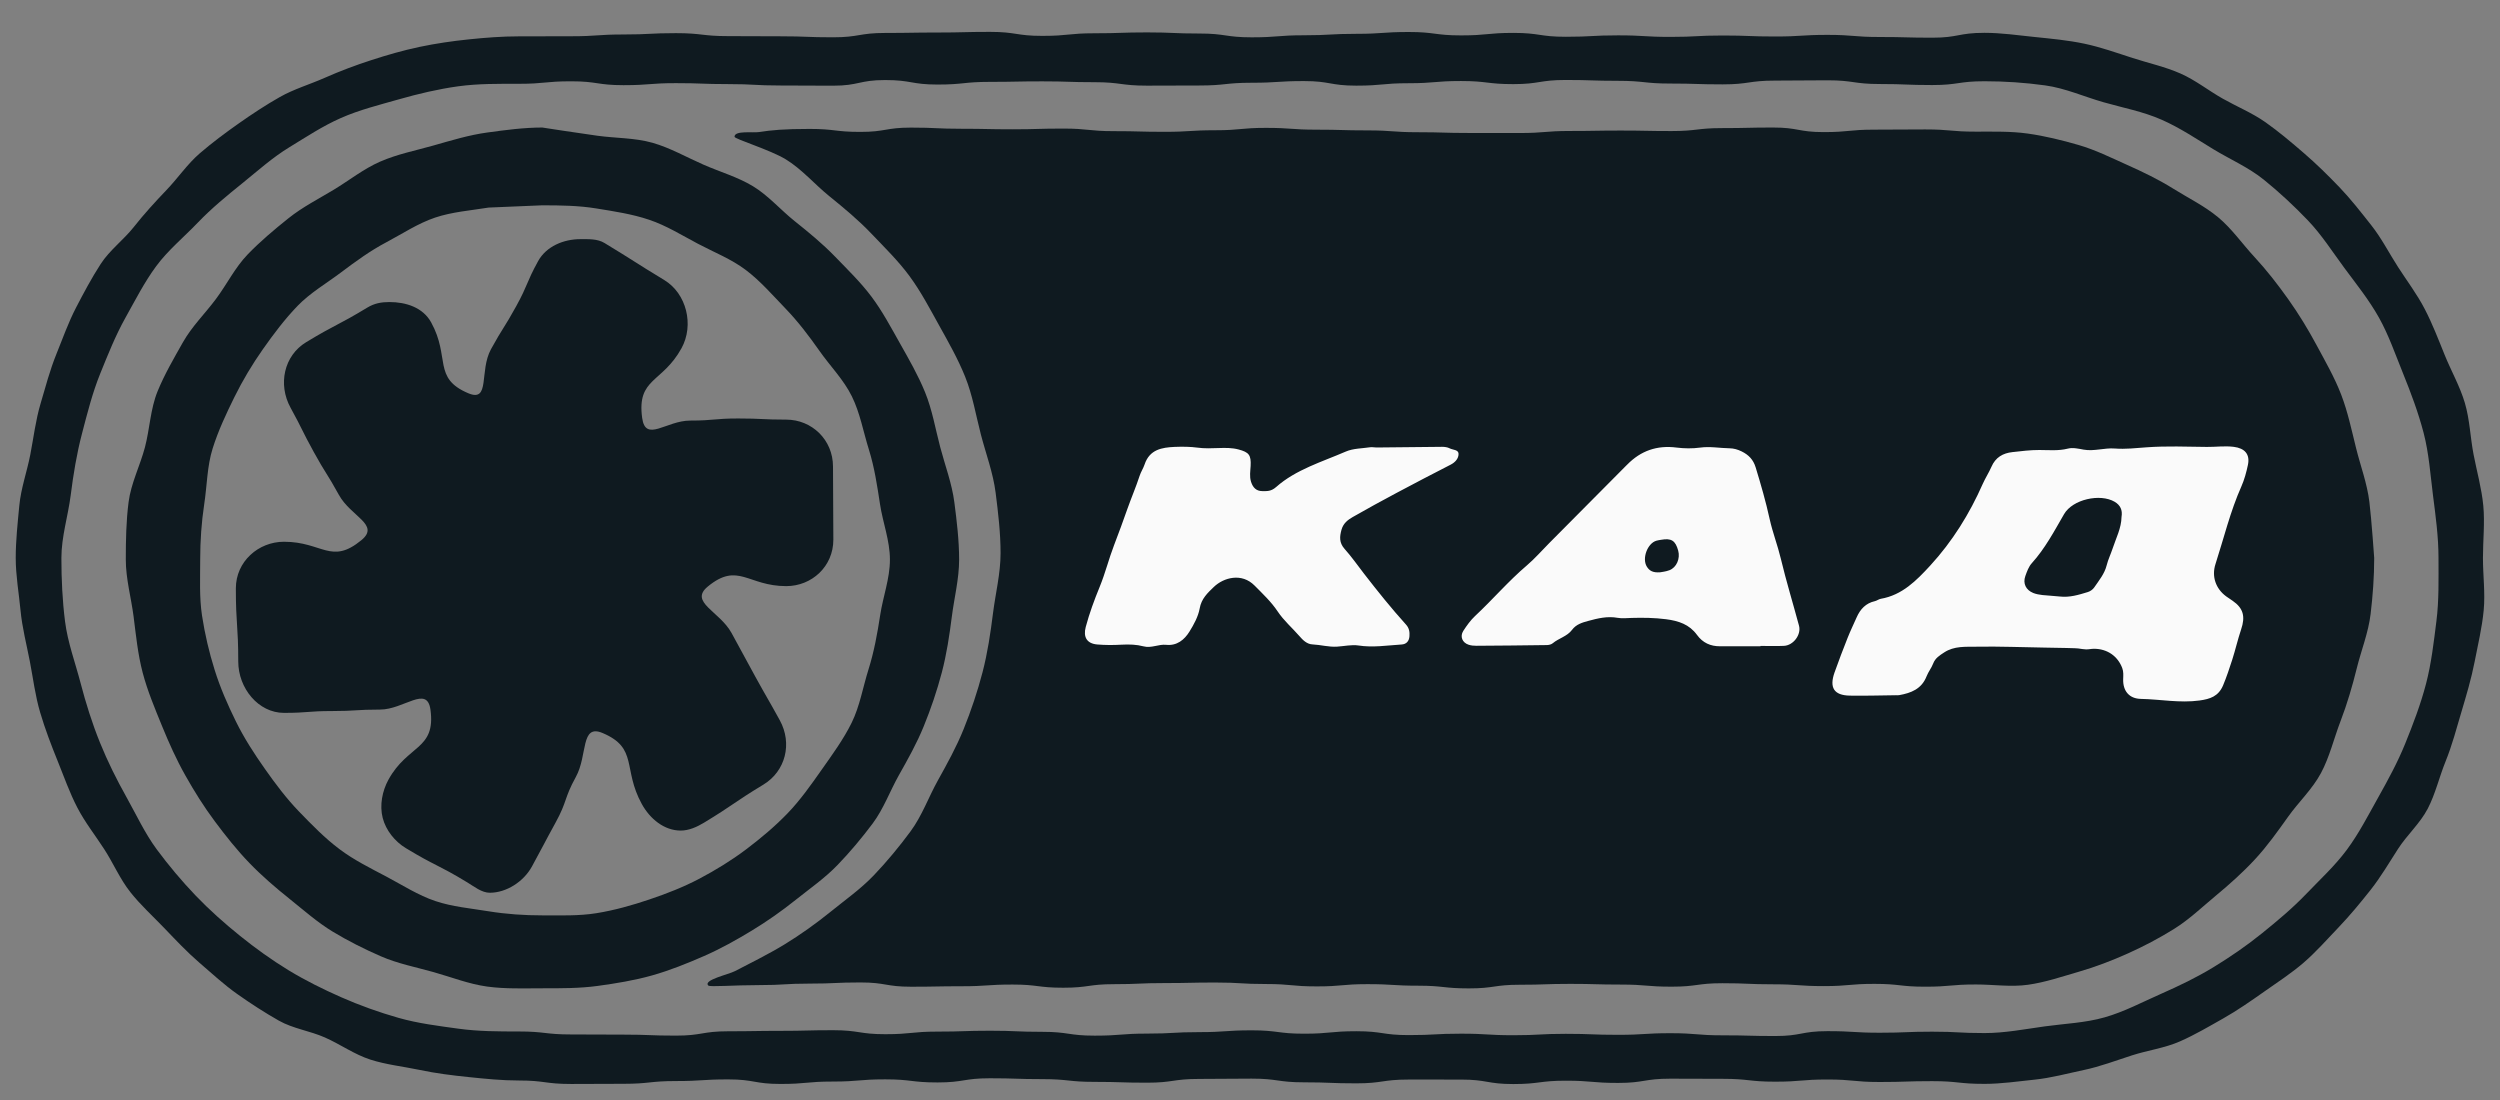
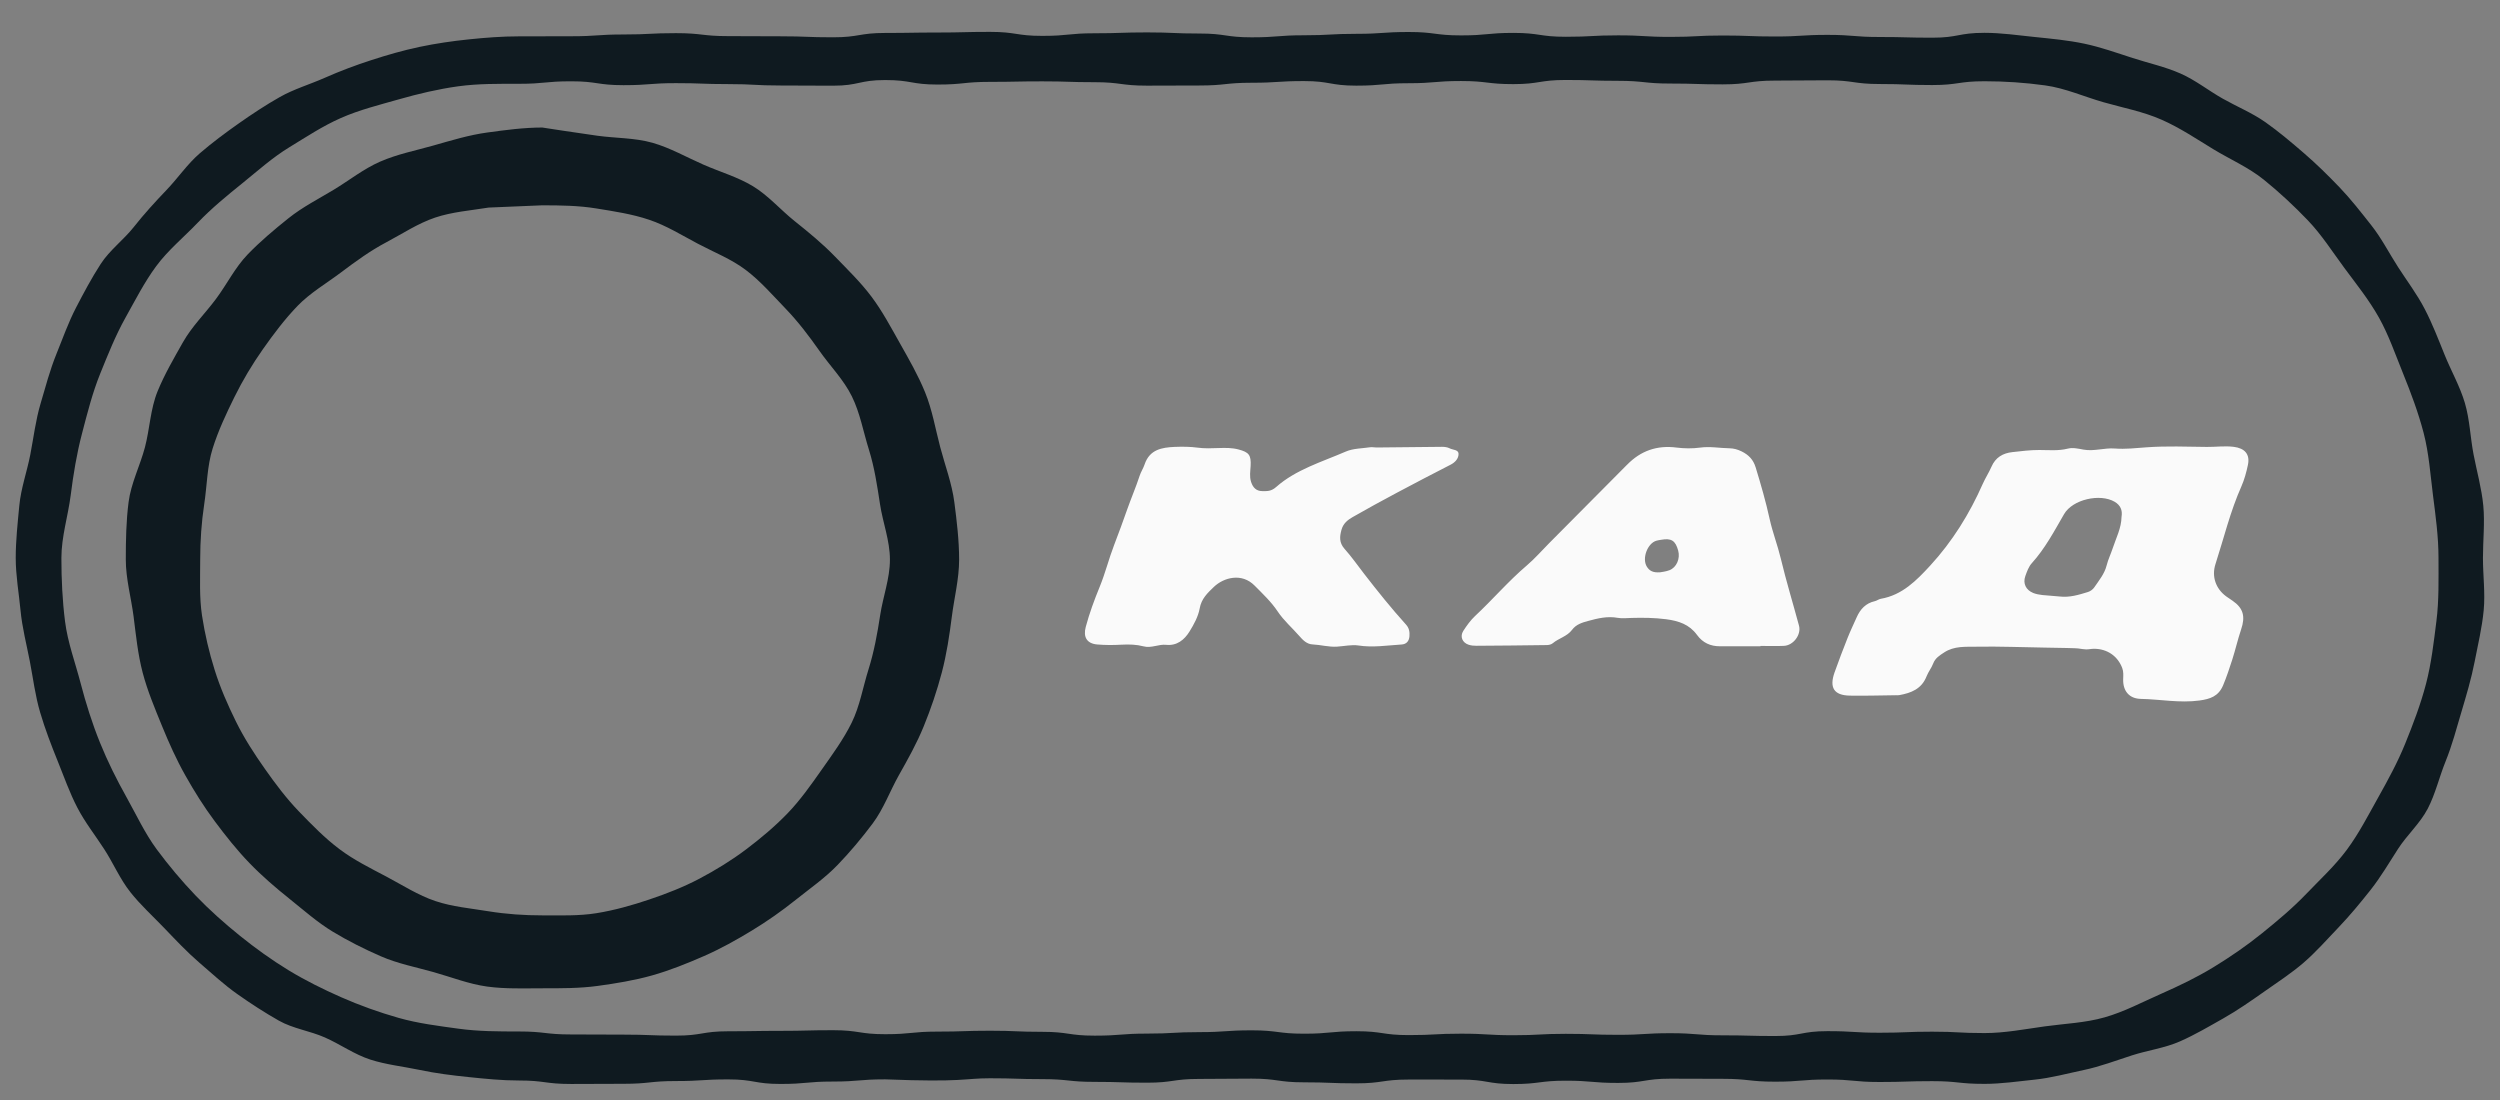
<svg xmlns="http://www.w3.org/2000/svg" viewBox="0 0 100.00 44.00" data-guides="{&quot;vertical&quot;:[],&quot;horizontal&quot;:[]}">
  <rect x="0" y="0" width="100.00" height="44.00" fill="#808080" stroke="none" />
  <defs />
-   <path fill="#0f1a20" stroke="none" fill-opacity="1" stroke-width="1" stroke-opacity="1" id="tSvgbe034c5db4" title="Path 1" d="M97.787 14.198C97.535 13.576 97.297 12.953 96.991 12.364C96.684 11.771 96.285 11.245 95.925 10.687C95.566 10.13 95.264 9.532 94.853 9.012C94.445 8.496 94.038 7.97 93.58 7.492C93.122 7.014 92.65 6.55 92.155 6.124C91.657 5.694 91.152 5.266 90.619 4.89C90.085 4.514 89.474 4.265 88.907 3.944C88.342 3.625 87.818 3.205 87.222 2.942C86.604 2.669 85.938 2.525 85.302 2.319C84.663 2.113 84.027 1.885 83.372 1.747C82.718 1.609 82.049 1.548 81.382 1.479C80.721 1.411 80.053 1.313 79.381 1.313C78.334 1.313 78.334 1.508 77.287 1.508C76.24 1.508 76.24 1.48 75.194 1.48C74.147 1.48 74.147 1.395 73.1 1.395C72.053 1.395 72.053 1.46 71.007 1.46C69.96 1.46 69.96 1.42 68.913 1.42C67.866 1.42 67.866 1.476 66.819 1.476C65.772 1.476 65.772 1.414 64.725 1.414C63.678 1.414 63.678 1.471 62.632 1.471C61.585 1.471 61.585 1.316 60.538 1.316C59.491 1.316 59.491 1.416 58.444 1.416C57.398 1.416 57.398 1.28 56.351 1.28C55.304 1.28 55.304 1.353 54.257 1.353C53.21 1.353 53.21 1.411 52.163 1.411C51.116 1.411 51.116 1.493 50.069 1.493C49.022 1.493 49.022 1.341 47.975 1.341C46.928 1.341 46.928 1.296 45.882 1.296C44.835 1.296 44.835 1.331 43.788 1.331C42.742 1.331 42.741 1.435 41.694 1.435C40.648 1.435 40.647 1.275 39.6 1.275C38.554 1.275 38.554 1.301 37.507 1.301C36.46 1.301 36.46 1.318 35.413 1.318C34.366 1.318 34.366 1.492 33.319 1.492C32.272 1.492 32.272 1.452 31.225 1.452C30.178 1.452 30.178 1.445 29.131 1.445C28.084 1.445 28.084 1.326 27.037 1.326C25.989 1.326 25.989 1.379 24.942 1.379C23.895 1.379 23.895 1.45 22.847 1.45C21.8 1.45 21.8 1.454 20.753 1.454C20.081 1.454 19.421 1.506 18.76 1.574C18.093 1.643 17.439 1.738 16.786 1.875C16.132 2.013 15.495 2.197 14.856 2.404C14.22 2.609 13.6 2.843 12.982 3.116C12.386 3.379 11.758 3.562 11.194 3.881C10.627 4.202 10.08 4.564 9.546 4.94C9.013 5.315 8.486 5.707 7.988 6.136C7.494 6.563 7.117 7.124 6.659 7.602C6.201 8.08 5.763 8.56 5.355 9.077C4.944 9.597 4.387 10.003 4.027 10.56C3.667 11.117 3.348 11.714 3.041 12.307C2.735 12.896 2.509 13.536 2.257 14.159C1.996 14.804 1.819 15.479 1.623 16.143C1.426 16.807 1.344 17.501 1.212 18.185C1.08 18.868 0.838 19.53 0.772 20.227C0.707 20.917 0.629 21.617 0.629 22.319C0.629 23.021 0.754 23.716 0.82 24.407C0.886 25.103 1.062 25.775 1.194 26.457C1.326 27.141 1.409 27.833 1.607 28.5C1.803 29.164 2.051 29.81 2.312 30.455C2.564 31.078 2.786 31.713 3.092 32.302C3.399 32.895 3.814 33.417 4.174 33.975C4.534 34.532 4.801 35.164 5.213 35.684C5.621 36.201 6.115 36.647 6.573 37.125C7.031 37.603 7.485 38.086 7.98 38.512C8.478 38.941 8.967 39.394 9.501 39.769C10.034 40.145 10.59 40.506 11.157 40.827C11.722 41.146 12.396 41.234 12.992 41.497C13.61 41.77 14.176 42.178 14.812 42.383C15.448 42.589 16.125 42.658 16.779 42.796C17.433 42.934 18.091 43.016 18.758 43.084C19.419 43.153 20.081 43.22 20.753 43.22C21.799 43.22 21.799 43.359 22.846 43.359C23.893 43.359 23.893 43.352 24.94 43.352C25.986 43.352 25.986 43.242 27.033 43.242C28.08 43.242 28.08 43.176 29.127 43.176C30.174 43.176 30.174 43.358 31.22 43.358C32.267 43.358 32.267 43.262 33.314 43.262C34.361 43.262 34.361 43.174 35.408 43.174C36.455 43.174 36.455 43.298 37.502 43.298C38.549 43.298 38.549 43.131 39.595 43.131C40.642 43.131 40.642 43.165 41.689 43.165C42.736 43.165 42.736 43.275 43.783 43.275C44.83 43.275 44.83 43.308 45.877 43.308C46.923 43.308 46.923 43.157 47.971 43.157C49.018 43.157 49.017 43.145 50.064 43.145C51.111 43.145 51.111 43.293 52.158 43.293C53.205 43.293 53.205 43.334 54.252 43.334C55.298 43.334 55.298 43.182 56.345 43.182C57.392 43.182 57.392 43.183 58.439 43.183C59.486 43.183 59.486 43.362 60.533 43.362C61.58 43.362 61.58 43.228 62.627 43.228C63.673 43.228 63.674 43.317 64.721 43.317C65.767 43.317 65.767 43.147 66.814 43.147C67.862 43.147 67.862 43.153 68.909 43.153C69.956 43.153 69.956 43.267 71.002 43.267C72.049 43.267 72.05 43.18 73.097 43.18C74.144 43.18 74.144 43.28 75.191 43.28C76.239 43.28 76.239 43.246 77.286 43.246C78.333 43.246 78.334 43.355 79.381 43.355C80.053 43.355 80.724 43.254 81.385 43.186C82.052 43.117 82.701 42.937 83.355 42.8C84.008 42.662 84.633 42.423 85.272 42.217C85.908 42.011 86.586 41.926 87.204 41.653C87.8 41.39 88.365 41.056 88.93 40.737C89.497 40.416 90.033 40.042 90.567 39.666C91.1 39.291 91.65 38.934 92.148 38.505C92.642 38.078 93.079 37.579 93.537 37.101C93.995 36.622 94.413 36.115 94.822 35.598C95.233 35.078 95.565 34.507 95.925 33.95C96.285 33.393 96.805 32.934 97.112 32.342C97.418 31.752 97.571 31.078 97.823 30.456C98.085 29.811 98.26 29.141 98.457 28.477C98.655 27.81 98.853 27.15 98.986 26.466C99.118 25.783 99.282 25.106 99.348 24.41C99.413 23.719 99.318 23.02 99.318 22.319C99.318 21.617 99.397 20.92 99.332 20.229C99.266 19.533 99.074 18.862 98.943 18.18C98.811 17.496 98.791 16.783 98.594 16.116C98.396 15.449 98.048 14.843 97.787 14.198C97.787 14.198 97.787 14.198 97.787 14.198ZM96.209 29.743C95.904 30.497 95.513 31.211 95.121 31.911C94.727 32.615 94.353 33.344 93.875 33.989C93.4 34.63 92.805 35.177 92.249 35.757C91.694 36.336 91.085 36.843 90.471 37.339C89.853 37.838 89.205 38.281 88.532 38.692C87.861 39.101 87.158 39.437 86.436 39.756C85.687 40.087 84.962 40.473 84.185 40.694C83.405 40.917 82.59 40.944 81.786 41.056C80.99 41.166 80.195 41.323 79.381 41.323C78.334 41.323 78.334 41.267 77.287 41.267C76.24 41.267 76.24 41.309 75.193 41.309C74.147 41.309 74.147 41.246 73.1 41.246C72.053 41.246 72.053 41.441 71.006 41.441C69.96 41.441 69.96 41.413 68.913 41.413C67.866 41.413 67.866 41.328 66.819 41.328C65.772 41.328 65.772 41.393 64.725 41.393C63.678 41.393 63.678 41.353 62.632 41.353C61.585 41.353 61.585 41.409 60.538 41.409C59.491 41.409 59.491 41.347 58.444 41.347C57.397 41.347 57.397 41.404 56.35 41.404C55.304 41.404 55.304 41.249 54.257 41.249C53.21 41.249 53.21 41.348 52.163 41.348C51.116 41.348 51.116 41.213 50.069 41.213C49.022 41.213 49.022 41.285 47.975 41.285C46.928 41.285 46.928 41.344 45.881 41.344C44.835 41.344 44.835 41.426 43.788 41.426C42.741 41.426 42.741 41.273 41.694 41.273C40.647 41.273 40.647 41.229 39.6 41.229C38.553 41.229 38.553 41.264 37.507 41.264C36.46 41.264 36.46 41.368 35.413 41.368C34.366 41.368 34.366 41.208 33.319 41.208C32.272 41.208 32.272 41.234 31.224 41.234C30.178 41.234 30.178 41.251 29.131 41.251C28.084 41.251 28.084 41.425 27.036 41.425C25.989 41.425 25.989 41.385 24.942 41.385C23.894 41.385 23.894 41.378 22.847 41.378C21.8 41.378 21.8 41.259 20.752 41.259C19.938 41.259 19.132 41.257 18.335 41.147C17.532 41.036 16.723 40.937 15.943 40.715C15.166 40.494 14.393 40.218 13.644 39.888C12.922 39.569 12.208 39.216 11.537 38.807C10.864 38.396 10.213 37.928 9.595 37.429C8.981 36.934 8.378 36.4 7.823 35.82C7.268 35.24 6.747 34.619 6.272 33.978C5.795 33.332 5.451 32.587 5.058 31.884C4.666 31.183 4.306 30.464 4.001 29.71C3.684 28.928 3.434 28.128 3.222 27.317C3.01 26.502 2.708 25.699 2.602 24.86C2.496 24.028 2.456 23.17 2.456 22.319C2.456 21.468 2.722 20.642 2.828 19.81C2.934 18.971 3.068 18.153 3.281 17.339C3.494 16.524 3.696 15.716 4.013 14.934C4.319 14.18 4.618 13.426 5.009 12.725C5.403 12.022 5.773 11.289 6.251 10.643C6.725 10.002 7.354 9.488 7.909 8.908C8.464 8.329 9.074 7.83 9.688 7.335C10.306 6.836 10.897 6.302 11.571 5.892C12.242 5.482 12.91 5.04 13.632 4.722C14.381 4.391 15.179 4.195 15.956 3.973C16.735 3.751 17.527 3.563 18.33 3.452C19.127 3.342 19.937 3.352 20.752 3.352C21.799 3.352 21.799 3.252 22.846 3.252C23.893 3.252 23.893 3.407 24.94 3.407C25.986 3.407 25.986 3.326 27.033 3.326C28.08 3.326 28.08 3.364 29.127 3.364C30.174 3.364 30.174 3.42 31.22 3.42C32.267 3.42 32.267 3.428 33.314 3.428C34.361 3.428 34.361 3.202 35.408 3.202C36.455 3.202 36.455 3.382 37.502 3.382C38.548 3.382 38.548 3.275 39.595 3.275C40.642 3.275 40.642 3.254 41.689 3.254C42.736 3.254 42.736 3.288 43.782 3.288C44.829 3.288 44.829 3.426 45.876 3.426C46.923 3.426 46.923 3.42 47.97 3.42C49.017 3.42 49.017 3.31 50.064 3.31C51.111 3.31 51.111 3.243 52.158 3.243C53.205 3.243 53.205 3.426 54.252 3.426C55.298 3.426 55.298 3.329 56.345 3.329C57.392 3.329 57.392 3.241 58.439 3.241C59.486 3.241 59.486 3.365 60.533 3.365C61.58 3.365 61.58 3.199 62.626 3.199C63.673 3.199 63.673 3.233 64.72 3.233C65.767 3.233 65.767 3.342 66.814 3.342C67.861 3.342 67.861 3.375 68.909 3.375C69.956 3.375 69.955 3.224 71.002 3.224C72.049 3.224 72.049 3.212 73.097 3.212C74.144 3.212 74.144 3.361 75.191 3.361C76.238 3.361 76.239 3.402 77.286 3.402C78.333 3.402 78.333 3.25 79.381 3.25C80.195 3.25 81.011 3.306 81.807 3.416C82.611 3.527 83.367 3.869 84.146 4.091C84.926 4.314 85.724 4.461 86.472 4.792C87.195 5.111 87.852 5.553 88.523 5.962C89.197 6.373 89.935 6.689 90.553 7.188C91.167 7.684 91.759 8.234 92.314 8.814C92.869 9.394 93.306 10.084 93.78 10.725C94.258 11.371 94.765 12.001 95.158 12.704C95.55 13.405 95.815 14.18 96.121 14.934C96.437 15.716 96.732 16.501 96.944 17.312C97.157 18.126 97.213 18.969 97.319 19.808C97.425 20.639 97.54 21.468 97.54 22.319C97.54 23.17 97.562 24.017 97.456 24.849C97.35 25.688 97.254 26.539 97.041 27.353C96.829 28.165 96.526 28.961 96.209 29.743C96.209 29.743 96.209 29.743 96.209 29.743Z" />
-   <path fill="#0f1a20" stroke="none" fill-opacity="1" stroke-width="1" stroke-opacity="1" id="tSvg15bfe9c2990" title="Path 2" d="M94.776 20.081C94.686 19.334 94.418 18.634 94.242 17.92C94.062 17.194 93.91 16.47 93.647 15.785C93.381 15.093 93.016 14.463 92.671 13.82C92.324 13.173 91.95 12.56 91.53 11.969C91.108 11.377 90.671 10.812 90.183 10.285C89.694 9.758 89.272 9.144 88.723 8.689C88.176 8.236 87.534 7.924 86.934 7.549C86.338 7.177 85.713 6.876 85.071 6.589C84.437 6.305 83.809 5.992 83.137 5.798C82.475 5.607 81.799 5.439 81.106 5.342C80.43 5.247 79.737 5.266 79.036 5.266C78.021 5.266 78.021 5.177 77.007 5.177C75.992 5.177 75.992 5.186 74.978 5.186C73.963 5.186 73.963 5.284 72.949 5.284C71.934 5.284 71.934 5.101 70.92 5.101C69.906 5.101 69.906 5.124 68.892 5.124C67.878 5.124 67.877 5.242 66.863 5.242C65.849 5.242 65.849 5.222 64.835 5.222C63.82 5.222 63.821 5.239 62.806 5.239C61.792 5.239 61.792 5.321 60.778 5.321C59.764 5.321 59.764 5.319 58.75 5.319C57.736 5.319 57.736 5.289 56.721 5.289C55.707 5.289 55.708 5.216 54.694 5.216C53.679 5.216 53.68 5.187 52.666 5.187C51.652 5.187 51.652 5.115 50.637 5.115C49.623 5.115 49.623 5.21 48.609 5.21C47.595 5.21 47.595 5.273 46.581 5.273C45.566 5.273 45.567 5.246 44.553 5.246C43.538 5.246 43.538 5.143 42.525 5.143C41.511 5.143 41.511 5.172 40.496 5.172C39.482 5.172 39.482 5.151 38.468 5.151C37.454 5.151 37.454 5.104 36.44 5.104C35.426 5.104 35.426 5.276 34.412 5.276C33.398 5.276 33.398 5.157 32.384 5.157C31.37 5.157 30.858 5.204 30.356 5.283C30.111 5.322 29.381 5.21 29.381 5.47C29.381 5.563 30.798 5.986 31.435 6.376C32.075 6.768 32.583 7.37 33.17 7.845C33.753 8.318 34.329 8.793 34.856 9.346C35.383 9.899 35.928 10.43 36.378 11.041C36.832 11.656 37.189 12.34 37.562 13.011C37.934 13.679 38.314 14.347 38.604 15.065C38.905 15.811 39.035 16.609 39.236 17.383C39.438 18.159 39.725 18.914 39.826 19.714C39.926 20.507 40.023 21.315 40.023 22.126C40.023 22.937 39.821 23.73 39.721 24.523C39.62 25.323 39.504 26.111 39.302 26.888C39.1 27.662 38.848 28.415 38.547 29.161C38.257 29.88 37.889 30.545 37.517 31.213C37.143 31.884 36.879 32.634 36.426 33.249C35.975 33.86 35.483 34.457 34.955 35.01C34.428 35.562 33.802 36.001 33.219 36.474C32.632 36.949 32.02 37.385 31.38 37.777C30.743 38.167 29.902 38.583 29.405 38.842C29.134 38.983 28.117 39.198 28.331 39.421C28.393 39.486 29.345 39.404 30.36 39.404C31.374 39.404 31.374 39.344 32.388 39.344C33.402 39.344 33.402 39.298 34.416 39.298C35.431 39.298 35.431 39.469 36.445 39.469C37.459 39.469 37.459 39.45 38.473 39.45C39.487 39.45 39.487 39.382 40.501 39.382C41.515 39.382 41.516 39.509 42.53 39.509C43.544 39.509 43.544 39.367 44.558 39.367C45.572 39.367 45.572 39.323 46.586 39.323C47.6 39.323 47.6 39.301 48.614 39.301C49.628 39.301 49.628 39.361 50.642 39.361C51.656 39.361 51.656 39.456 52.67 39.456C53.684 39.456 53.684 39.366 54.699 39.366C55.713 39.366 55.713 39.428 56.727 39.428C57.741 39.428 57.741 39.536 58.755 39.536C59.769 39.536 59.769 39.39 60.783 39.39C61.797 39.39 61.797 39.355 62.811 39.355C63.825 39.355 63.825 39.383 64.839 39.383C65.853 39.383 65.853 39.467 66.868 39.467C67.882 39.467 67.882 39.329 68.896 39.329C69.91 39.329 69.91 39.372 70.924 39.372C71.938 39.372 71.938 39.444 72.952 39.444C73.966 39.444 73.966 39.355 74.98 39.355C75.994 39.355 75.994 39.468 77.007 39.468C78.021 39.468 78.022 39.379 79.036 39.379C79.737 39.379 80.441 39.487 81.118 39.391C81.81 39.294 82.483 39.063 83.144 38.872C83.817 38.678 84.472 38.426 85.106 38.142C85.748 37.855 86.373 37.525 86.969 37.153C87.569 36.779 88.088 36.279 88.635 35.825C89.183 35.37 89.712 34.9 90.2 34.372C90.689 33.845 91.105 33.258 91.527 32.666C91.947 32.076 92.492 31.57 92.839 30.922C93.184 30.279 93.357 29.535 93.623 28.842C93.886 28.157 94.092 27.453 94.272 26.727C94.449 26.012 94.734 25.311 94.824 24.563C94.912 23.832 94.968 23.076 94.968 22.319C94.968 22.319 94.864 20.812 94.776 20.081Z" />
+   <path fill="#0f1a20" stroke="none" fill-opacity="1" stroke-width="1" stroke-opacity="1" id="tSvgbe034c5db4" title="Path 1" d="M97.787 14.198C97.535 13.576 97.297 12.953 96.991 12.364C96.684 11.771 96.285 11.245 95.925 10.687C95.566 10.13 95.264 9.532 94.853 9.012C94.445 8.496 94.038 7.97 93.58 7.492C93.122 7.014 92.65 6.55 92.155 6.124C91.657 5.694 91.152 5.266 90.619 4.89C90.085 4.514 89.474 4.265 88.907 3.944C88.342 3.625 87.818 3.205 87.222 2.942C86.604 2.669 85.938 2.525 85.302 2.319C84.663 2.113 84.027 1.885 83.372 1.747C82.718 1.609 82.049 1.548 81.382 1.479C80.721 1.411 80.053 1.313 79.381 1.313C78.334 1.313 78.334 1.508 77.287 1.508C76.24 1.508 76.24 1.48 75.194 1.48C74.147 1.48 74.147 1.395 73.1 1.395C72.053 1.395 72.053 1.46 71.007 1.46C69.96 1.46 69.96 1.42 68.913 1.42C67.866 1.42 67.866 1.476 66.819 1.476C65.772 1.476 65.772 1.414 64.725 1.414C63.678 1.414 63.678 1.471 62.632 1.471C61.585 1.471 61.585 1.316 60.538 1.316C59.491 1.316 59.491 1.416 58.444 1.416C57.398 1.416 57.398 1.28 56.351 1.28C55.304 1.28 55.304 1.353 54.257 1.353C53.21 1.353 53.21 1.411 52.163 1.411C51.116 1.411 51.116 1.493 50.069 1.493C49.022 1.493 49.022 1.341 47.975 1.341C46.928 1.341 46.928 1.296 45.882 1.296C44.835 1.296 44.835 1.331 43.788 1.331C42.742 1.331 42.741 1.435 41.694 1.435C40.648 1.435 40.647 1.275 39.6 1.275C38.554 1.275 38.554 1.301 37.507 1.301C36.46 1.301 36.46 1.318 35.413 1.318C34.366 1.318 34.366 1.492 33.319 1.492C32.272 1.492 32.272 1.452 31.225 1.452C30.178 1.452 30.178 1.445 29.131 1.445C28.084 1.445 28.084 1.326 27.037 1.326C25.989 1.326 25.989 1.379 24.942 1.379C23.895 1.379 23.895 1.45 22.847 1.45C21.8 1.45 21.8 1.454 20.753 1.454C20.081 1.454 19.421 1.506 18.76 1.574C18.093 1.643 17.439 1.738 16.786 1.875C16.132 2.013 15.495 2.197 14.856 2.404C14.22 2.609 13.6 2.843 12.982 3.116C12.386 3.379 11.758 3.562 11.194 3.881C10.627 4.202 10.08 4.564 9.546 4.94C9.013 5.315 8.486 5.707 7.988 6.136C7.494 6.563 7.117 7.124 6.659 7.602C6.201 8.08 5.763 8.56 5.355 9.077C4.944 9.597 4.387 10.003 4.027 10.56C3.667 11.117 3.348 11.714 3.041 12.307C2.735 12.896 2.509 13.536 2.257 14.159C1.996 14.804 1.819 15.479 1.623 16.143C1.426 16.807 1.344 17.501 1.212 18.185C1.08 18.868 0.838 19.53 0.772 20.227C0.707 20.917 0.629 21.617 0.629 22.319C0.629 23.021 0.754 23.716 0.82 24.407C0.886 25.103 1.062 25.775 1.194 26.457C1.326 27.141 1.409 27.833 1.607 28.5C1.803 29.164 2.051 29.81 2.312 30.455C2.564 31.078 2.786 31.713 3.092 32.302C3.399 32.895 3.814 33.417 4.174 33.975C4.534 34.532 4.801 35.164 5.213 35.684C5.621 36.201 6.115 36.647 6.573 37.125C7.031 37.603 7.485 38.086 7.98 38.512C8.478 38.941 8.967 39.394 9.501 39.769C10.034 40.145 10.59 40.506 11.157 40.827C11.722 41.146 12.396 41.234 12.992 41.497C13.61 41.77 14.176 42.178 14.812 42.383C15.448 42.589 16.125 42.658 16.779 42.796C17.433 42.934 18.091 43.016 18.758 43.084C19.419 43.153 20.081 43.22 20.753 43.22C21.799 43.22 21.799 43.359 22.846 43.359C23.893 43.359 23.893 43.352 24.94 43.352C25.986 43.352 25.986 43.242 27.033 43.242C28.08 43.242 28.08 43.176 29.127 43.176C30.174 43.176 30.174 43.358 31.22 43.358C32.267 43.358 32.267 43.262 33.314 43.262C34.361 43.262 34.361 43.174 35.408 43.174C38.549 43.298 38.549 43.131 39.595 43.131C40.642 43.131 40.642 43.165 41.689 43.165C42.736 43.165 42.736 43.275 43.783 43.275C44.83 43.275 44.83 43.308 45.877 43.308C46.923 43.308 46.923 43.157 47.971 43.157C49.018 43.157 49.017 43.145 50.064 43.145C51.111 43.145 51.111 43.293 52.158 43.293C53.205 43.293 53.205 43.334 54.252 43.334C55.298 43.334 55.298 43.182 56.345 43.182C57.392 43.182 57.392 43.183 58.439 43.183C59.486 43.183 59.486 43.362 60.533 43.362C61.58 43.362 61.58 43.228 62.627 43.228C63.673 43.228 63.674 43.317 64.721 43.317C65.767 43.317 65.767 43.147 66.814 43.147C67.862 43.147 67.862 43.153 68.909 43.153C69.956 43.153 69.956 43.267 71.002 43.267C72.049 43.267 72.05 43.18 73.097 43.18C74.144 43.18 74.144 43.28 75.191 43.28C76.239 43.28 76.239 43.246 77.286 43.246C78.333 43.246 78.334 43.355 79.381 43.355C80.053 43.355 80.724 43.254 81.385 43.186C82.052 43.117 82.701 42.937 83.355 42.8C84.008 42.662 84.633 42.423 85.272 42.217C85.908 42.011 86.586 41.926 87.204 41.653C87.8 41.39 88.365 41.056 88.93 40.737C89.497 40.416 90.033 40.042 90.567 39.666C91.1 39.291 91.65 38.934 92.148 38.505C92.642 38.078 93.079 37.579 93.537 37.101C93.995 36.622 94.413 36.115 94.822 35.598C95.233 35.078 95.565 34.507 95.925 33.95C96.285 33.393 96.805 32.934 97.112 32.342C97.418 31.752 97.571 31.078 97.823 30.456C98.085 29.811 98.26 29.141 98.457 28.477C98.655 27.81 98.853 27.15 98.986 26.466C99.118 25.783 99.282 25.106 99.348 24.41C99.413 23.719 99.318 23.02 99.318 22.319C99.318 21.617 99.397 20.92 99.332 20.229C99.266 19.533 99.074 18.862 98.943 18.18C98.811 17.496 98.791 16.783 98.594 16.116C98.396 15.449 98.048 14.843 97.787 14.198C97.787 14.198 97.787 14.198 97.787 14.198ZM96.209 29.743C95.904 30.497 95.513 31.211 95.121 31.911C94.727 32.615 94.353 33.344 93.875 33.989C93.4 34.63 92.805 35.177 92.249 35.757C91.694 36.336 91.085 36.843 90.471 37.339C89.853 37.838 89.205 38.281 88.532 38.692C87.861 39.101 87.158 39.437 86.436 39.756C85.687 40.087 84.962 40.473 84.185 40.694C83.405 40.917 82.59 40.944 81.786 41.056C80.99 41.166 80.195 41.323 79.381 41.323C78.334 41.323 78.334 41.267 77.287 41.267C76.24 41.267 76.24 41.309 75.193 41.309C74.147 41.309 74.147 41.246 73.1 41.246C72.053 41.246 72.053 41.441 71.006 41.441C69.96 41.441 69.96 41.413 68.913 41.413C67.866 41.413 67.866 41.328 66.819 41.328C65.772 41.328 65.772 41.393 64.725 41.393C63.678 41.393 63.678 41.353 62.632 41.353C61.585 41.353 61.585 41.409 60.538 41.409C59.491 41.409 59.491 41.347 58.444 41.347C57.397 41.347 57.397 41.404 56.35 41.404C55.304 41.404 55.304 41.249 54.257 41.249C53.21 41.249 53.21 41.348 52.163 41.348C51.116 41.348 51.116 41.213 50.069 41.213C49.022 41.213 49.022 41.285 47.975 41.285C46.928 41.285 46.928 41.344 45.881 41.344C44.835 41.344 44.835 41.426 43.788 41.426C42.741 41.426 42.741 41.273 41.694 41.273C40.647 41.273 40.647 41.229 39.6 41.229C38.553 41.229 38.553 41.264 37.507 41.264C36.46 41.264 36.46 41.368 35.413 41.368C34.366 41.368 34.366 41.208 33.319 41.208C32.272 41.208 32.272 41.234 31.224 41.234C30.178 41.234 30.178 41.251 29.131 41.251C28.084 41.251 28.084 41.425 27.036 41.425C25.989 41.425 25.989 41.385 24.942 41.385C23.894 41.385 23.894 41.378 22.847 41.378C21.8 41.378 21.8 41.259 20.752 41.259C19.938 41.259 19.132 41.257 18.335 41.147C17.532 41.036 16.723 40.937 15.943 40.715C15.166 40.494 14.393 40.218 13.644 39.888C12.922 39.569 12.208 39.216 11.537 38.807C10.864 38.396 10.213 37.928 9.595 37.429C8.981 36.934 8.378 36.4 7.823 35.82C7.268 35.24 6.747 34.619 6.272 33.978C5.795 33.332 5.451 32.587 5.058 31.884C4.666 31.183 4.306 30.464 4.001 29.71C3.684 28.928 3.434 28.128 3.222 27.317C3.01 26.502 2.708 25.699 2.602 24.86C2.496 24.028 2.456 23.17 2.456 22.319C2.456 21.468 2.722 20.642 2.828 19.81C2.934 18.971 3.068 18.153 3.281 17.339C3.494 16.524 3.696 15.716 4.013 14.934C4.319 14.18 4.618 13.426 5.009 12.725C5.403 12.022 5.773 11.289 6.251 10.643C6.725 10.002 7.354 9.488 7.909 8.908C8.464 8.329 9.074 7.83 9.688 7.335C10.306 6.836 10.897 6.302 11.571 5.892C12.242 5.482 12.91 5.04 13.632 4.722C14.381 4.391 15.179 4.195 15.956 3.973C16.735 3.751 17.527 3.563 18.33 3.452C19.127 3.342 19.937 3.352 20.752 3.352C21.799 3.352 21.799 3.252 22.846 3.252C23.893 3.252 23.893 3.407 24.94 3.407C25.986 3.407 25.986 3.326 27.033 3.326C28.08 3.326 28.08 3.364 29.127 3.364C30.174 3.364 30.174 3.42 31.22 3.42C32.267 3.42 32.267 3.428 33.314 3.428C34.361 3.428 34.361 3.202 35.408 3.202C36.455 3.202 36.455 3.382 37.502 3.382C38.548 3.382 38.548 3.275 39.595 3.275C40.642 3.275 40.642 3.254 41.689 3.254C42.736 3.254 42.736 3.288 43.782 3.288C44.829 3.288 44.829 3.426 45.876 3.426C46.923 3.426 46.923 3.42 47.97 3.42C49.017 3.42 49.017 3.31 50.064 3.31C51.111 3.31 51.111 3.243 52.158 3.243C53.205 3.243 53.205 3.426 54.252 3.426C55.298 3.426 55.298 3.329 56.345 3.329C57.392 3.329 57.392 3.241 58.439 3.241C59.486 3.241 59.486 3.365 60.533 3.365C61.58 3.365 61.58 3.199 62.626 3.199C63.673 3.199 63.673 3.233 64.72 3.233C65.767 3.233 65.767 3.342 66.814 3.342C67.861 3.342 67.861 3.375 68.909 3.375C69.956 3.375 69.955 3.224 71.002 3.224C72.049 3.224 72.049 3.212 73.097 3.212C74.144 3.212 74.144 3.361 75.191 3.361C76.238 3.361 76.239 3.402 77.286 3.402C78.333 3.402 78.333 3.25 79.381 3.25C80.195 3.25 81.011 3.306 81.807 3.416C82.611 3.527 83.367 3.869 84.146 4.091C84.926 4.314 85.724 4.461 86.472 4.792C87.195 5.111 87.852 5.553 88.523 5.962C89.197 6.373 89.935 6.689 90.553 7.188C91.167 7.684 91.759 8.234 92.314 8.814C92.869 9.394 93.306 10.084 93.78 10.725C94.258 11.371 94.765 12.001 95.158 12.704C95.55 13.405 95.815 14.18 96.121 14.934C96.437 15.716 96.732 16.501 96.944 17.312C97.157 18.126 97.213 18.969 97.319 19.808C97.425 20.639 97.54 21.468 97.54 22.319C97.54 23.17 97.562 24.017 97.456 24.849C97.35 25.688 97.254 26.539 97.041 27.353C96.829 28.165 96.526 28.961 96.209 29.743C96.209 29.743 96.209 29.743 96.209 29.743Z" />
  <path fill="#FAFAFA" stroke="none" fill-opacity="1" stroke-width="1" stroke-opacity="1" id="tSvgb5de55643d" title="Path 3" d="M49.539 17.978C49.962 18.09 50.047 18.203 50.025 18.638C50.014 18.848 49.975 19.058 50.041 19.269C50.113 19.501 50.25 19.642 50.485 19.644C50.682 19.645 50.84 19.662 51.048 19.479C51.834 18.783 52.877 18.476 53.833 18.062C54.129 17.934 54.481 17.939 54.809 17.89C54.89 17.878 54.976 17.901 55.059 17.9C55.935 17.891 56.81 17.879 57.686 17.873C57.787 17.873 57.9 17.888 57.988 17.934C58.113 17.999 58.338 17.984 58.342 18.151C58.346 18.337 58.213 18.49 58.029 18.585C57.304 18.957 56.582 19.332 55.863 19.716C55.274 20.03 54.688 20.35 54.108 20.682C53.91 20.795 53.731 20.935 53.661 21.186C53.582 21.467 53.564 21.707 53.779 21.951C54.059 22.265 54.303 22.612 54.56 22.946C55.099 23.642 55.649 24.329 56.239 24.982C56.368 25.123 56.391 25.277 56.378 25.45C56.364 25.644 56.257 25.769 56.062 25.78C55.487 25.815 54.92 25.91 54.333 25.819C54.069 25.779 53.767 25.848 53.482 25.866C53.144 25.887 52.826 25.791 52.496 25.776C52.272 25.766 52.106 25.594 51.979 25.447C51.69 25.115 51.355 24.83 51.104 24.454C50.851 24.073 50.507 23.751 50.183 23.423C49.669 22.901 48.944 23.1 48.551 23.48C48.304 23.718 48.056 23.946 47.987 24.338C47.929 24.661 47.757 24.975 47.581 25.26C47.375 25.594 47.075 25.838 46.647 25.793C46.339 25.761 46.058 25.938 45.736 25.853C45.459 25.78 45.173 25.771 44.867 25.787C44.498 25.807 44.214 25.805 43.891 25.779C43.478 25.745 43.321 25.486 43.429 25.08C43.576 24.53 43.772 23.999 43.988 23.472C44.211 22.93 44.352 22.354 44.563 21.806C44.751 21.32 44.928 20.83 45.102 20.338C45.257 19.902 45.44 19.475 45.584 19.035C45.637 18.872 45.733 18.731 45.784 18.577C45.984 17.977 46.479 17.899 46.984 17.876C47.315 17.861 47.644 17.871 47.874 17.903C48.502 17.99 49.026 17.842 49.539 17.978C49.539 17.978 49.539 17.978 49.539 17.978ZM71.359 25.834C71.047 25.849 70.733 25.837 70.42 25.837C70.42 25.842 70.42 25.846 70.42 25.85C69.881 25.85 69.343 25.847 68.804 25.851C68.421 25.854 68.109 25.712 67.881 25.398C67.573 24.973 67.14 24.834 66.642 24.769C66.181 24.71 65.725 24.704 65.266 24.717C65.078 24.722 64.885 24.746 64.704 24.713C64.297 24.64 63.911 24.732 63.529 24.837C63.29 24.902 63.048 24.971 62.88 25.196C62.686 25.456 62.351 25.528 62.108 25.731C62.05 25.779 61.954 25.802 61.874 25.803C60.935 25.817 59.996 25.825 59.057 25.831C58.954 25.832 58.845 25.822 58.747 25.79C58.491 25.708 58.388 25.459 58.533 25.234C58.67 25.023 58.821 24.811 59.003 24.64C59.709 23.982 60.337 23.243 61.075 22.616C61.394 22.344 61.672 22.023 61.969 21.724C62.993 20.693 64.016 19.663 65.04 18.632C65.055 18.617 65.07 18.603 65.085 18.588C65.632 18.028 66.286 17.802 67.064 17.903C67.374 17.942 67.697 17.946 68.005 17.904C68.404 17.849 68.793 17.926 69.186 17.932C69.35 17.934 69.51 17.98 69.667 18.057C69.947 18.196 70.131 18.384 70.226 18.694C70.435 19.379 70.634 20.066 70.787 20.766C70.905 21.301 71.106 21.812 71.233 22.347C71.448 23.248 71.721 24.135 71.961 25.03C72.056 25.387 71.735 25.816 71.359 25.834C71.359 25.834 71.359 25.834 71.359 25.834ZM67.128 22.025C67.017 21.621 66.853 21.518 66.441 21.592C66.379 21.603 66.317 21.611 66.257 21.628C65.894 21.733 65.671 22.345 65.875 22.668C65.972 22.821 66.1 22.915 66.404 22.892C66.453 22.881 66.622 22.868 66.776 22.809C67.064 22.699 67.215 22.341 67.128 22.025C67.128 22.025 67.128 22.025 67.128 22.025ZM88.619 22.563C88.458 23.06 88.632 23.55 89.046 23.854C89.132 23.917 89.222 23.975 89.31 24.035C89.734 24.329 89.82 24.662 89.644 25.179C89.509 25.579 89.417 25.994 89.287 26.396C89.176 26.738 89.064 27.079 88.924 27.413C88.737 27.858 88.398 27.962 87.98 28.02C87.194 28.128 86.418 27.972 85.638 27.956C85.165 27.947 84.912 27.636 84.927 27.163C84.932 27.012 84.945 26.869 84.889 26.721C84.709 26.245 84.29 25.951 83.759 25.951C83.654 25.951 83.55 25.978 83.445 25.976C83.34 25.974 83.234 25.951 83.129 25.938C83.129 25.927 82.241 25.91 81.797 25.904C80.885 25.892 79.972 25.85 79.061 25.868C78.626 25.876 78.169 25.832 77.766 26.098C77.585 26.217 77.413 26.32 77.328 26.539C77.26 26.718 77.133 26.873 77.063 27.052C76.865 27.56 76.443 27.721 75.966 27.806C75.924 27.813 75.881 27.809 75.838 27.809C75.222 27.816 74.606 27.836 73.99 27.825C73.36 27.813 73.166 27.508 73.382 26.897C73.547 26.433 73.723 25.971 73.905 25.513C74.015 25.235 74.146 24.966 74.267 24.692C74.412 24.363 74.634 24.127 74.996 24.046C75.077 24.028 75.15 23.966 75.231 23.952C76.086 23.805 76.658 23.222 77.209 22.623C78.096 21.658 78.78 20.555 79.311 19.353C79.415 19.12 79.556 18.904 79.658 18.671C79.821 18.295 80.114 18.126 80.499 18.084C80.857 18.044 81.212 17.999 81.575 18C81.954 18.001 82.334 18.041 82.716 17.944C82.91 17.894 83.137 17.947 83.343 17.985C83.765 18.061 84.173 17.907 84.599 17.941C85.012 17.973 85.439 17.924 85.859 17.893C86.66 17.834 87.469 17.868 88.275 17.877C88.635 17.881 88.992 17.828 89.354 17.874C89.792 17.93 90.008 18.172 89.916 18.599C89.854 18.891 89.775 19.186 89.655 19.457C89.209 20.459 88.955 21.525 88.619 22.563C88.619 22.563 88.619 22.563 88.619 22.563ZM84.586 20.071C84.006 19.731 82.907 19.972 82.563 20.565C82.171 21.242 81.803 21.941 81.271 22.529C81.147 22.666 81.077 22.863 81.013 23.043C80.908 23.337 81.035 23.6 81.329 23.719C81.445 23.766 81.573 23.787 81.698 23.802C81.93 23.828 82.165 23.834 82.397 23.861C82.786 23.906 83.15 23.793 83.513 23.682C83.608 23.653 83.711 23.582 83.767 23.5C83.959 23.219 84.183 22.951 84.267 22.611C84.325 22.38 84.429 22.169 84.502 21.948C84.641 21.527 84.854 21.124 84.861 20.678C84.908 20.401 84.812 20.204 84.586 20.071C84.586 20.071 84.586 20.071 84.586 20.071Z" />
-   <path fill="#0f1a20" stroke="none" fill-opacity="1" stroke-width="1" stroke-opacity="1" id="tSvg17eb1e09437" title="Path 4" d="M31.448 16.785C30.488 16.785 30.488 16.739 29.528 16.739C28.568 16.739 28.568 16.823 27.608 16.823C26.648 16.823 25.821 17.713 25.686 16.715C25.47 15.111 26.49 15.331 27.261 13.928C27.772 12.998 27.46 11.742 26.574 11.204C25.369 10.474 25.383 10.449 24.178 9.719C23.896 9.548 23.538 9.566 23.214 9.566C22.553 9.566 21.853 9.847 21.523 10.448C21.043 11.321 21.129 11.374 20.649 12.247C20.169 13.12 20.121 13.092 19.641 13.965C19.161 14.839 19.621 16.106 18.73 15.729C17.3 15.124 18.018 14.3 17.247 12.897C16.917 12.296 16.238 12.082 15.577 12.082C15.252 12.082 14.976 12.132 14.695 12.302C13.49 13.033 13.449 12.958 12.244 13.689C11.358 14.226 11.111 15.378 11.622 16.308C12.102 17.182 12.068 17.202 12.548 18.075C13.028 18.949 13.075 18.92 13.555 19.794C14.036 20.668 15.213 20.984 14.457 21.606C13.244 22.605 12.9 21.67 11.359 21.67C10.336 21.67 9.434 22.46 9.434 23.535C9.434 24.996 9.53 24.996 9.53 26.457C9.53 27.532 10.336 28.515 11.359 28.515C12.319 28.515 12.319 28.442 13.279 28.442C14.239 28.442 14.239 28.383 15.199 28.383C16.159 28.383 17.084 27.393 17.219 28.391C17.436 29.995 16.309 29.785 15.538 31.187C15.29 31.638 15.179 32.211 15.307 32.714C15.435 33.217 15.8 33.663 16.229 33.923C17.434 34.654 17.484 34.563 18.689 35.294C18.971 35.465 19.269 35.71 19.593 35.71C20.254 35.71 20.943 35.267 21.274 34.666C21.753 33.793 21.739 33.784 22.219 32.911C22.699 32.038 22.554 31.949 23.035 31.076C23.515 30.202 23.213 28.944 24.104 29.321C25.534 29.925 24.899 30.754 25.67 32.157C26 32.758 26.569 33.223 27.23 33.223C27.555 33.223 27.879 33.078 28.161 32.907C29.366 32.176 29.332 32.114 30.537 31.384C31.423 30.846 31.702 29.739 31.191 28.809C30.711 27.936 30.696 27.945 30.216 27.072C29.736 26.198 29.742 26.194 29.262 25.32C28.782 24.447 27.555 24.085 28.311 23.462C29.525 22.464 29.907 23.445 31.449 23.445C32.471 23.445 33.334 22.66 33.334 21.586C33.334 20.125 33.32 20.125 33.32 18.663C33.32 17.589 32.471 16.785 31.449 16.785C31.449 16.785 31.448 16.785 31.448 16.785Z" />
  <path fill="#0f1a20" stroke="none" fill-opacity="1" stroke-width="1" stroke-opacity="1" id="tSvg10ba7918412" title="Path 5" d="M21.698 8.213C22.432 8.213 23.145 8.223 23.847 8.337C24.569 8.454 25.285 8.561 25.964 8.79C26.656 9.022 27.276 9.412 27.915 9.749C28.561 10.091 29.247 10.358 29.829 10.797C30.413 11.237 30.899 11.802 31.409 12.33C31.919 12.858 32.36 13.439 32.785 14.044C33.209 14.647 33.746 15.186 34.075 15.855C34.402 16.516 34.533 17.275 34.758 17.991C34.978 18.695 35.087 19.423 35.201 20.17C35.311 20.898 35.597 21.626 35.597 22.385C35.597 23.145 35.318 23.874 35.208 24.601C35.094 25.348 34.962 26.07 34.741 26.774C34.516 27.49 34.392 28.249 34.066 28.911C33.736 29.579 33.291 30.186 32.867 30.788C32.442 31.393 32.01 32.008 31.5 32.536C30.99 33.064 30.419 33.542 29.835 33.982C29.253 34.421 28.623 34.805 27.977 35.147C27.338 35.484 26.656 35.75 25.965 35.982C25.285 36.211 24.583 36.41 23.862 36.527C23.159 36.641 22.432 36.615 21.698 36.615C20.965 36.615 20.249 36.566 19.547 36.452C18.826 36.334 18.093 36.271 17.413 36.042C16.722 35.81 16.098 35.404 15.459 35.066C14.814 34.725 14.157 34.402 13.575 33.963C12.991 33.523 12.474 32.993 11.964 32.465C11.454 31.937 11.013 31.349 10.588 30.744C10.164 30.142 9.764 29.524 9.435 28.856C9.109 28.194 8.81 27.514 8.586 26.797C8.365 26.093 8.194 25.366 8.08 24.619C7.97 23.891 8.008 23.145 8.008 22.385C8.008 21.625 8.059 20.893 8.169 20.166C8.283 19.419 8.283 18.649 8.504 17.945C8.728 17.229 9.05 16.545 9.376 15.884C9.706 15.215 10.091 14.573 10.514 13.971C10.94 13.366 11.39 12.767 11.9 12.238C12.41 11.71 13.055 11.338 13.639 10.898C14.221 10.46 14.807 10.032 15.453 9.691C16.092 9.353 16.714 8.936 17.406 8.703C18.085 8.475 18.823 8.42 19.544 8.303C20.262 8.273 20.98 8.242 21.699 8.212C21.698 8.213 21.698 8.213 21.698 8.213ZM21.698 5.101C20.955 5.101 20.213 5.201 19.486 5.301C18.754 5.401 18.042 5.621 17.331 5.822C16.623 6.022 15.886 6.167 15.203 6.466C14.544 6.755 13.968 7.215 13.357 7.585C12.742 7.956 12.097 8.283 11.534 8.734C10.974 9.182 10.414 9.652 9.908 10.176C9.402 10.7 9.072 11.378 8.639 11.958C8.204 12.542 7.675 13.057 7.316 13.693C6.959 14.326 6.583 14.968 6.304 15.65C6.015 16.357 5.991 17.156 5.798 17.89C5.604 18.626 5.24 19.328 5.143 20.087C5.046 20.839 5.032 21.616 5.032 22.385C5.032 23.155 5.246 23.904 5.343 24.656C5.44 25.415 5.513 26.17 5.707 26.907C5.9 27.64 6.194 28.336 6.482 29.043C6.761 29.725 7.057 30.385 7.414 31.018C7.773 31.655 8.155 32.267 8.591 32.851C9.024 33.431 9.472 33.998 9.978 34.522C10.484 35.046 11.03 35.513 11.59 35.961C12.153 36.412 12.697 36.895 13.311 37.267C13.923 37.637 14.567 37.96 15.226 38.248C15.909 38.547 16.639 38.686 17.348 38.886C18.059 39.087 18.755 39.362 19.487 39.463C20.214 39.562 20.955 39.532 21.698 39.532C22.441 39.532 23.179 39.536 23.906 39.437C24.638 39.336 25.372 39.218 26.083 39.017C26.792 38.817 27.484 38.538 28.167 38.239C28.825 37.951 29.452 37.599 30.064 37.229C30.678 36.857 31.266 36.444 31.83 35.993C32.39 35.545 32.991 35.129 33.498 34.604C34.004 34.08 34.477 33.514 34.91 32.935C35.345 32.351 35.599 31.64 35.957 31.004C36.315 30.37 36.669 29.74 36.947 29.058C37.236 28.351 37.478 27.636 37.672 26.902C37.866 26.165 37.977 25.418 38.074 24.659C38.17 23.907 38.365 23.155 38.365 22.386C38.365 21.616 38.272 20.85 38.175 20.098C38.078 19.34 37.803 18.623 37.609 17.887C37.415 17.153 37.291 16.397 37.002 15.689C36.724 15.008 36.359 14.374 36.002 13.741C35.643 13.105 35.3 12.456 34.864 11.873C34.431 11.293 33.909 10.79 33.403 10.265C32.896 9.741 32.343 9.29 31.783 8.842C31.219 8.391 30.731 7.82 30.117 7.448C29.505 7.078 28.802 6.877 28.144 6.589C27.461 6.29 26.803 5.91 26.095 5.71C25.387 5.51 24.626 5.53 23.894 5.429C23.168 5.33 21.698 5.102 21.698 5.102C21.698 5.101 21.698 5.101 21.698 5.101Z" />
</svg>